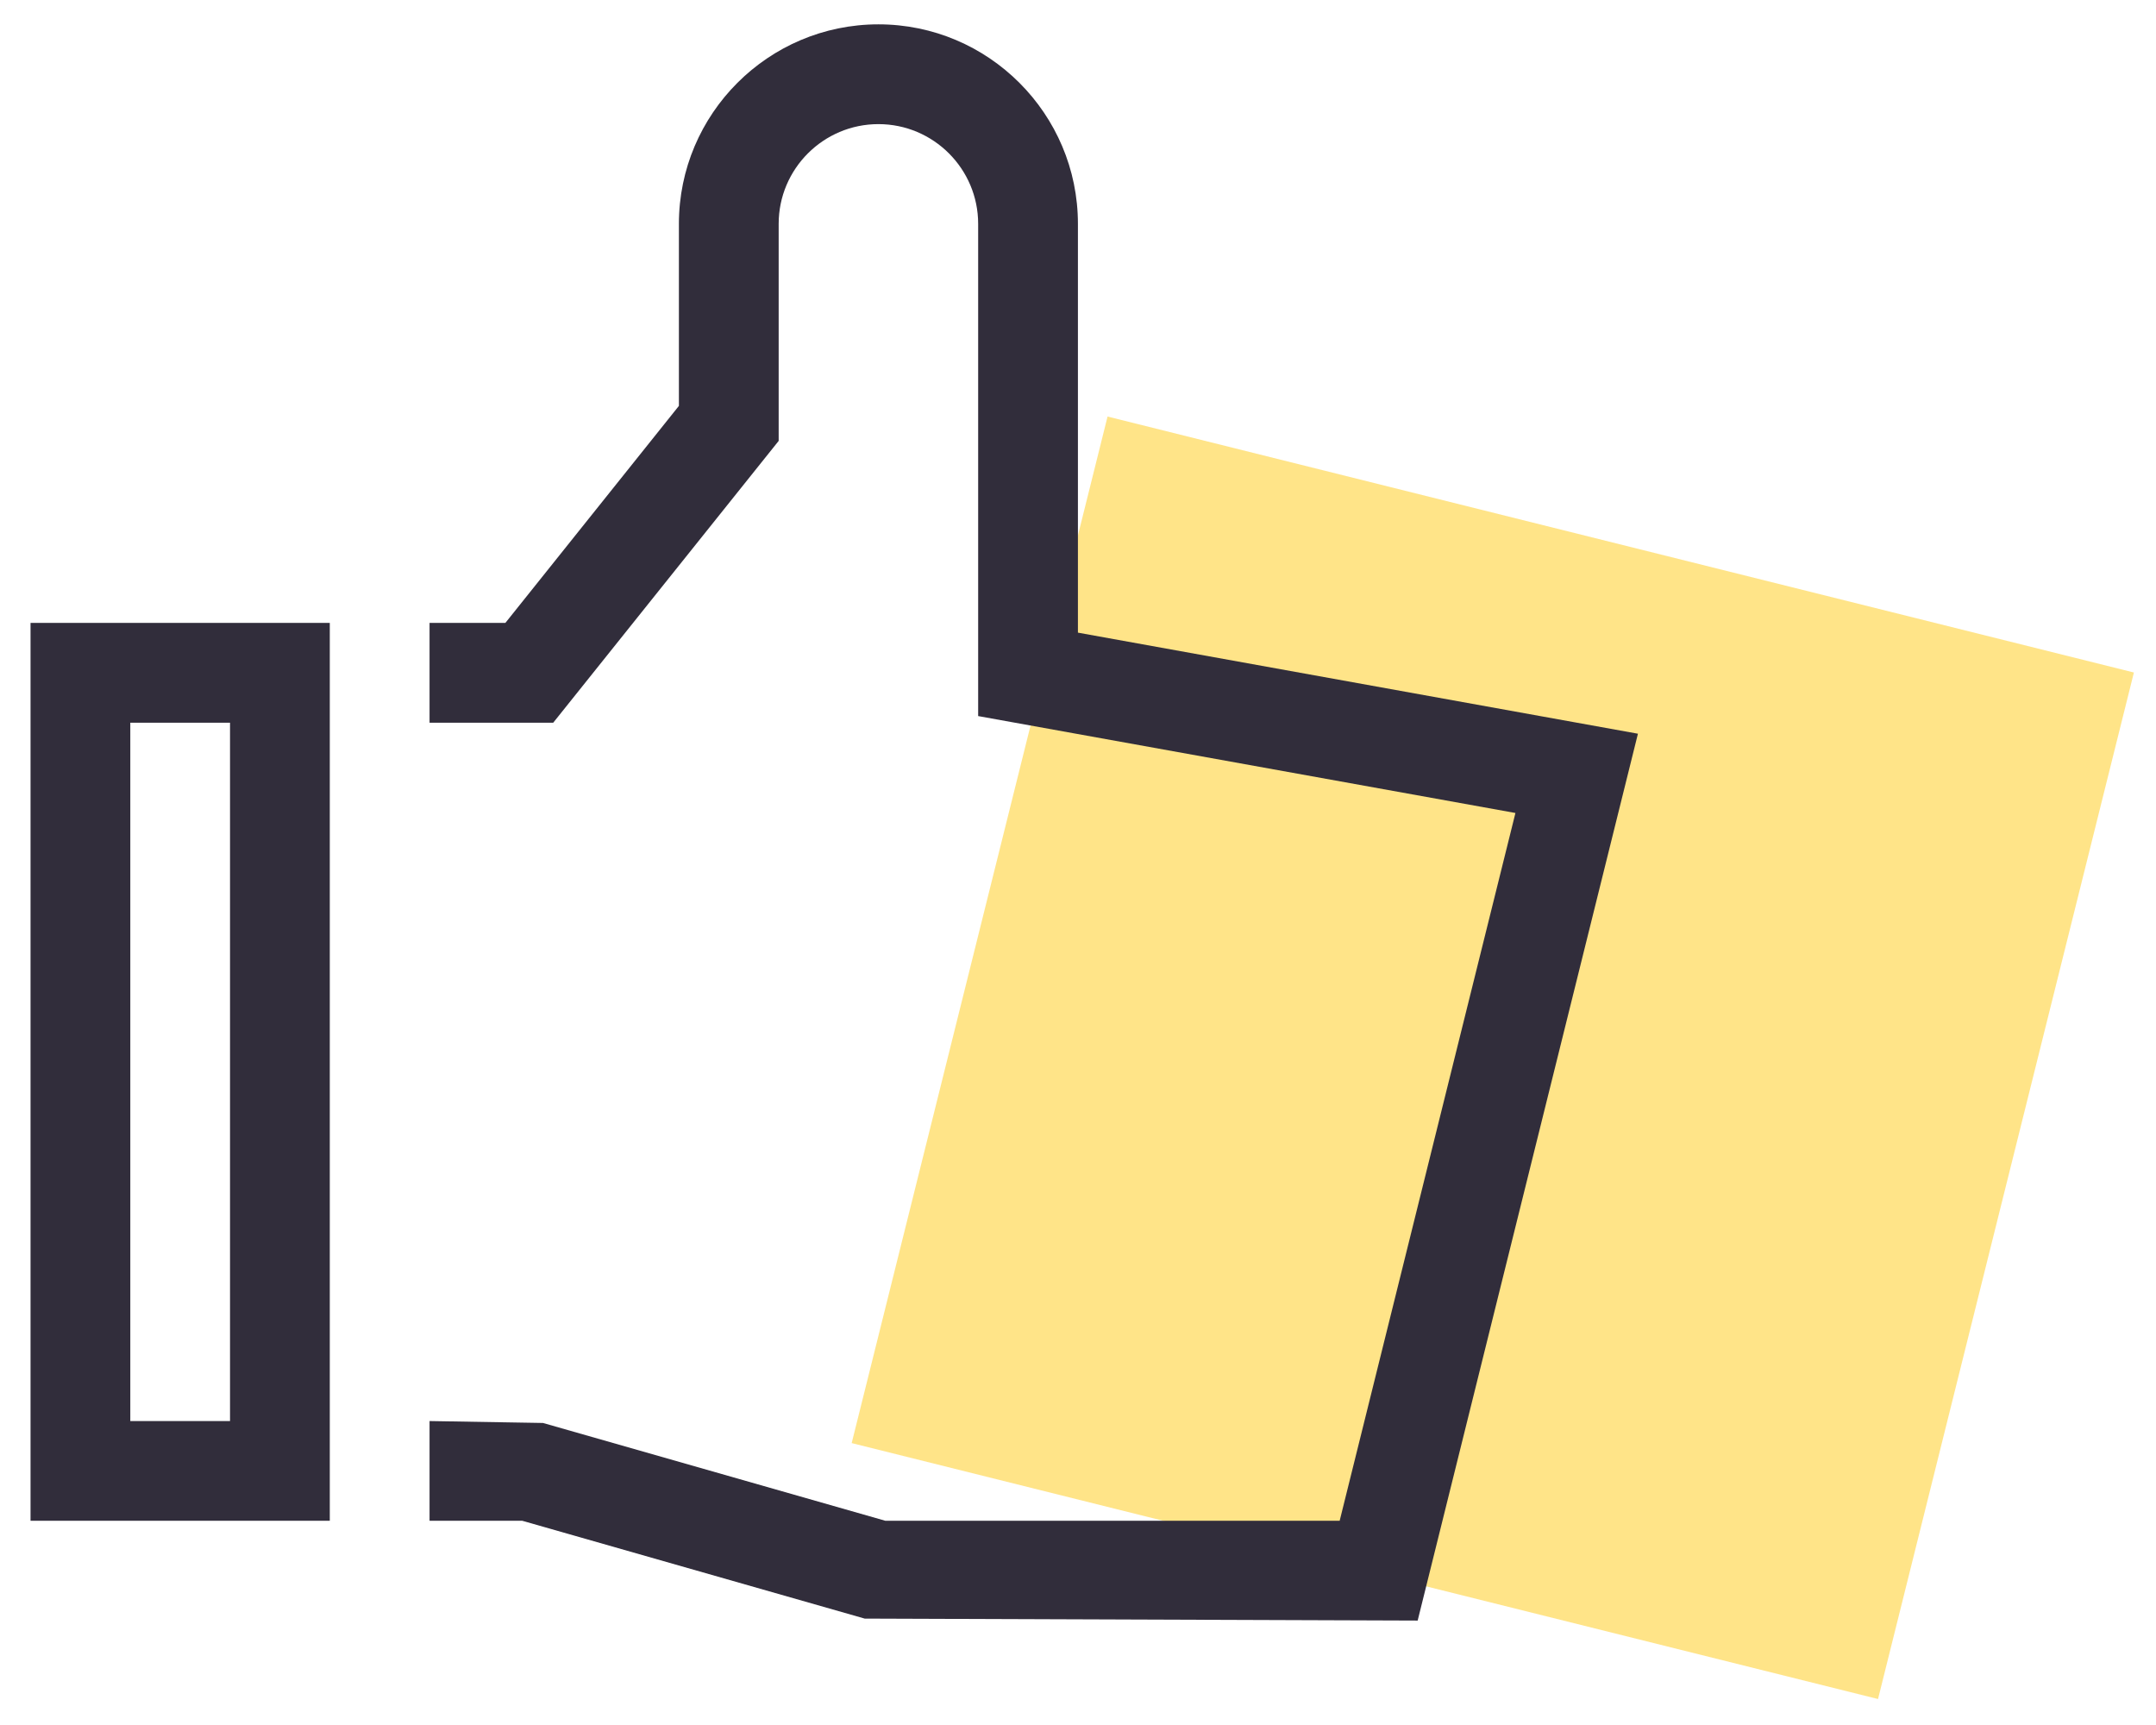
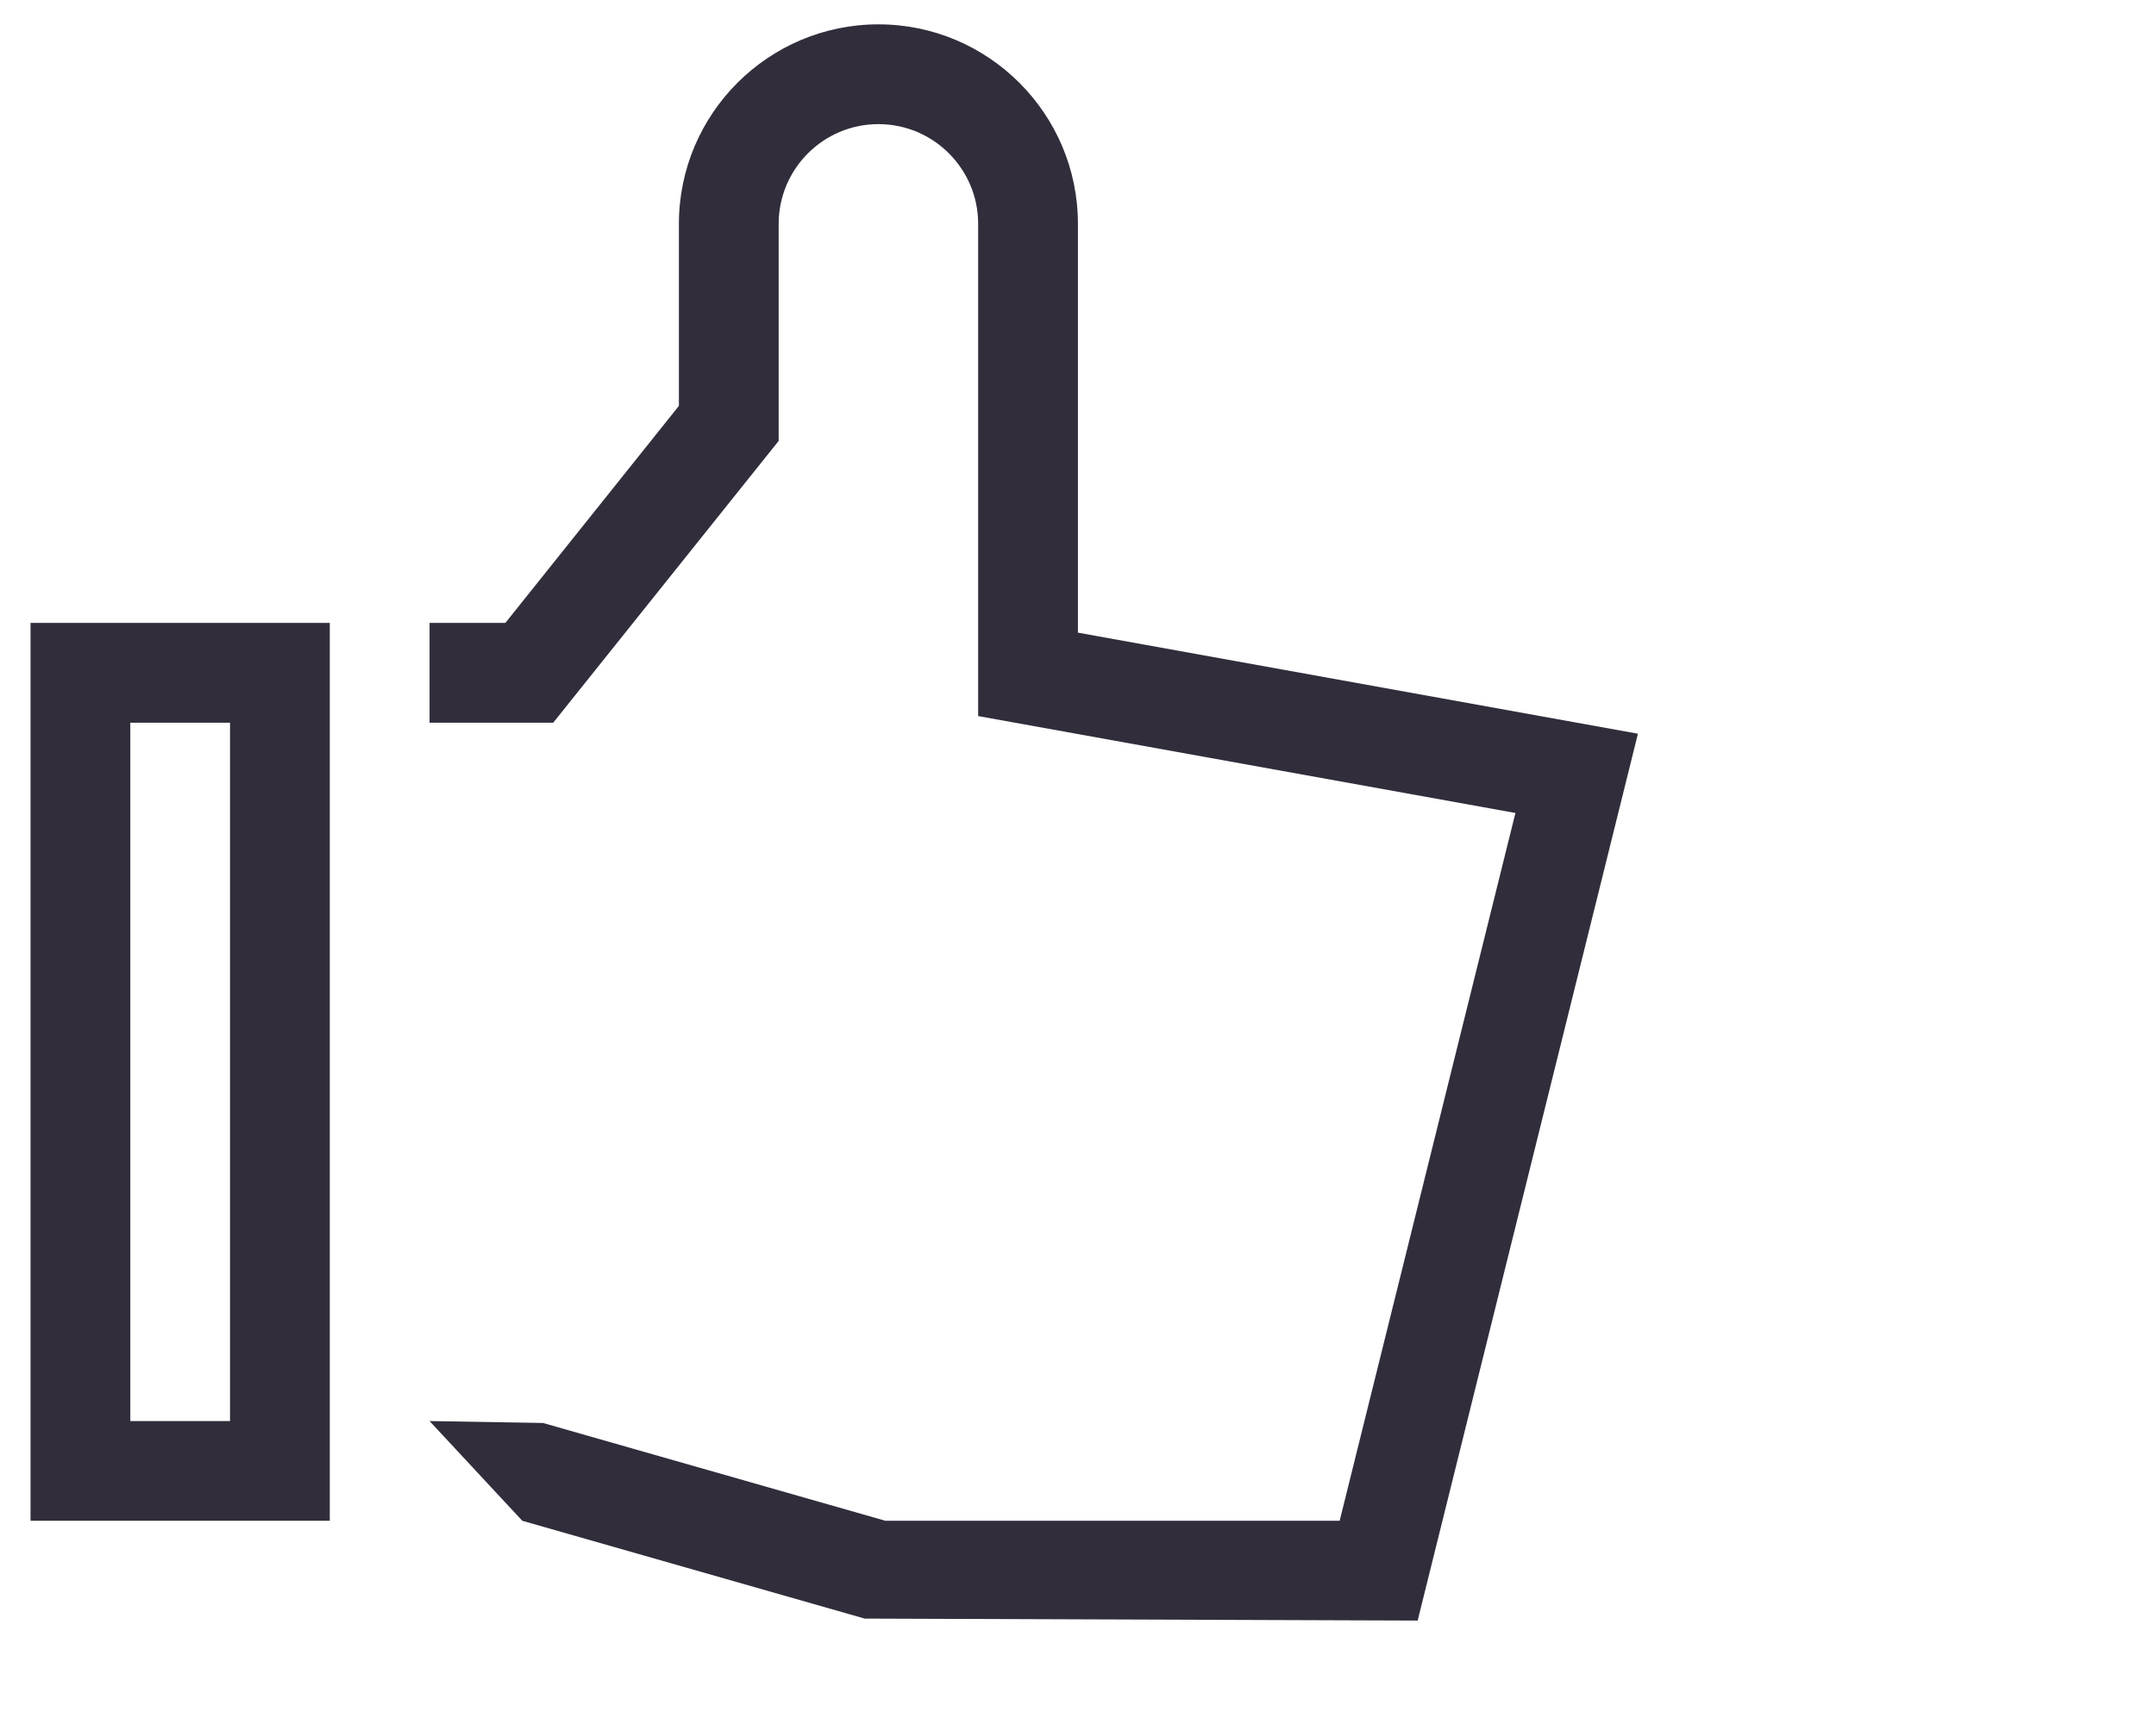
<svg xmlns="http://www.w3.org/2000/svg" width="55px" height="44px" viewBox="0 0 55 44" version="1.1">
  <title>Group 12</title>
  <desc>Created with Sketch.</desc>
  <g id="Page-1" stroke="none" stroke-width="1" fill="none" fill-rule="evenodd">
    <g id="sales-page" transform="translate(-1269, -3225)">
      <g id="Group-12" transform="translate(1269.779, 3225.621)">
-         <polygon id="Rectangle-Copy-2" fill-opacity="0.466" fill="#FFC600" transform="translate(37.302, 26.36) rotate(-346) translate(-37.302, -26.36) " points="23.81 12.867 50.794 12.868 50.795 39.853 23.811 39.853" />
-         <path d="M21.63,4.97379915e-14 C24.437,4.97379915e-14 26.719,2.283 26.719,5.089 L26.719,15.516 L41.005,18.094 L35.386,40.715 L21.28,40.665 L12.545,38.17 L10.179,38.17 L10.179,35.626 L13.073,35.675 L21.808,38.17 L33.396,38.17 L37.88,20.116 L24.174,17.644 L24.174,5.089 C24.174,3.686 23.033,2.545 21.63,2.545 C20.226,2.545 19.085,3.686 19.085,5.089 L19.085,10.625 L13.334,17.813 L10.179,17.813 L10.179,15.268 L12.113,15.268 L16.54,9.732 L16.54,5.089 C16.54,2.283 18.823,4.97379915e-14 21.63,4.97379915e-14 Z M7.634,15.268 L7.634,38.17 L-2.84217094e-14,38.17 L-2.84217094e-14,15.268 L7.634,15.268 Z M2.545,35.626 L5.089,35.626 L5.089,17.813 L2.545,17.813 L2.545,35.626 Z" id="Fill-1" fill="#312D3B" />
+         <path d="M21.63,4.97379915e-14 C24.437,4.97379915e-14 26.719,2.283 26.719,5.089 L26.719,15.516 L41.005,18.094 L35.386,40.715 L21.28,40.665 L12.545,38.17 L10.179,35.626 L13.073,35.675 L21.808,38.17 L33.396,38.17 L37.88,20.116 L24.174,17.644 L24.174,5.089 C24.174,3.686 23.033,2.545 21.63,2.545 C20.226,2.545 19.085,3.686 19.085,5.089 L19.085,10.625 L13.334,17.813 L10.179,17.813 L10.179,15.268 L12.113,15.268 L16.54,9.732 L16.54,5.089 C16.54,2.283 18.823,4.97379915e-14 21.63,4.97379915e-14 Z M7.634,15.268 L7.634,38.17 L-2.84217094e-14,38.17 L-2.84217094e-14,15.268 L7.634,15.268 Z M2.545,35.626 L5.089,35.626 L5.089,17.813 L2.545,17.813 L2.545,35.626 Z" id="Fill-1" fill="#312D3B" />
      </g>
    </g>
  </g>
</svg>